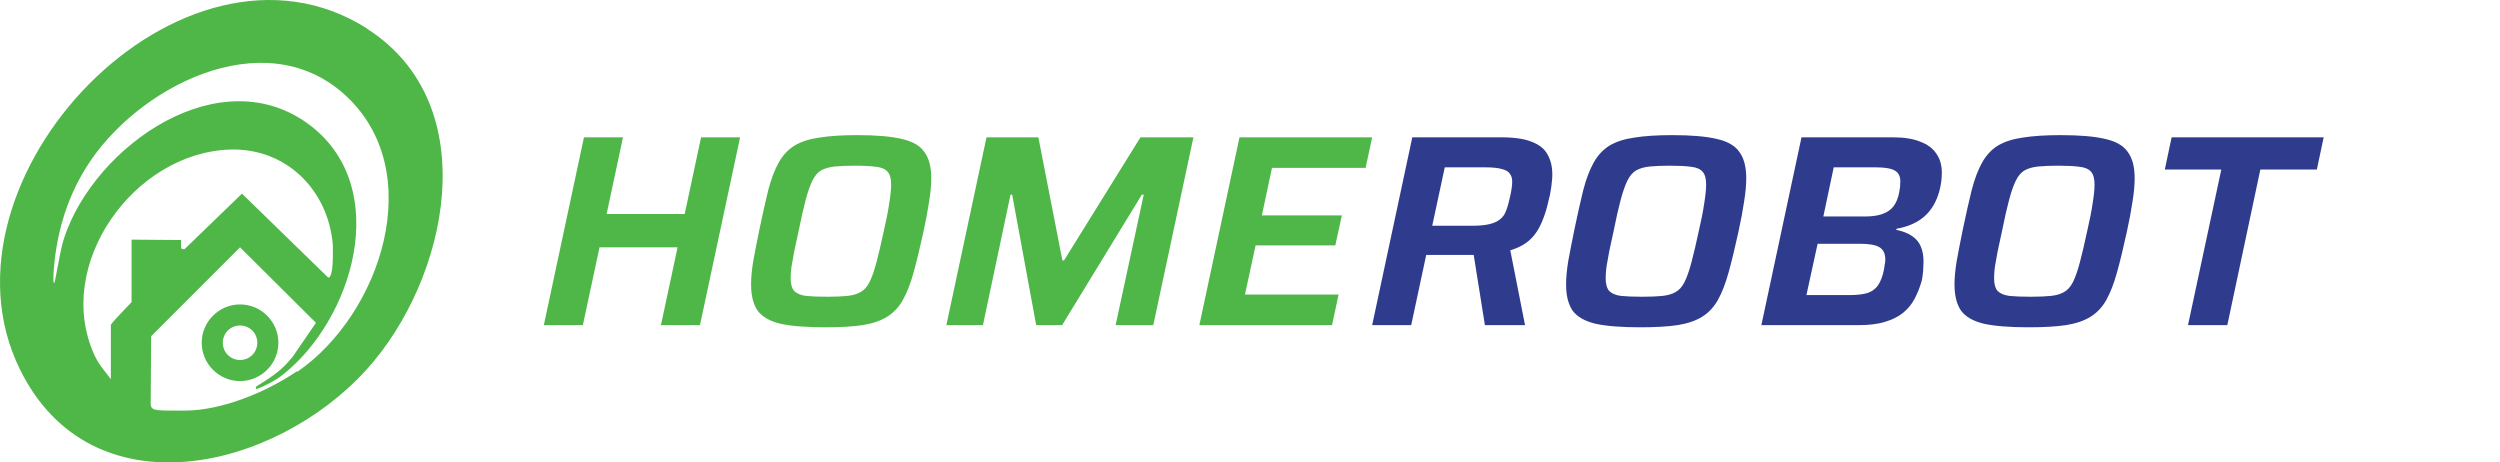
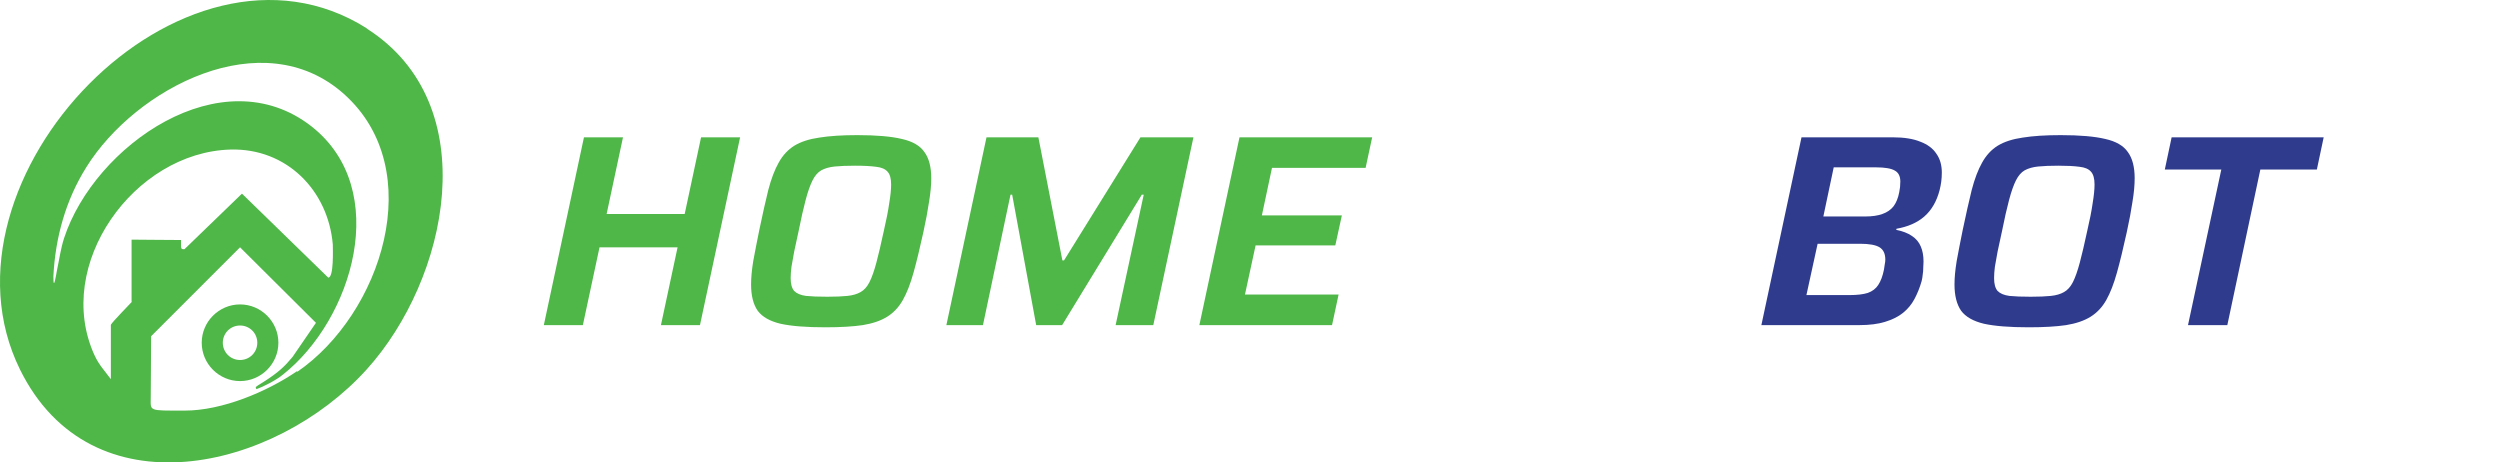
<svg xmlns="http://www.w3.org/2000/svg" width="173" height="32" viewBox="0 0 173 32" fill="none">
  <path d="M25.392 1.967C12.659 -6.097 -5.113 12.392 1.386 25.575C6.319 35.575 19.025 32.578 25.365 25.575C31.015 19.341 33.641 7.219 25.365 1.967H25.392ZM9.131 20.88C8.972 21.066 7.858 22.18 7.672 22.471V26.238L7.142 25.549C6.903 25.257 6.691 24.912 6.532 24.567C3.693 18.334 9.264 10.535 15.948 10.349C19.821 10.243 22.712 13.161 23.031 16.928C23.031 17.219 23.11 19.235 22.712 19.209L16.744 13.4L12.765 17.246C12.5 17.246 12.527 17.246 12.527 16.609C10.908 16.609 10.272 16.583 9.105 16.583V20.88H9.131ZM20.564 25.681C18.468 27.114 15.365 28.413 12.792 28.413C10.219 28.413 10.431 28.466 10.431 27.485C10.431 26.212 10.457 25.124 10.457 23.267L16.611 17.113L21.864 22.339L20.245 24.7C19.715 25.336 19.291 25.761 18.203 26.45C17.646 26.795 17.646 26.769 17.752 26.928C18.203 26.769 19.105 26.318 19.582 25.92C24.41 22.1 27.116 13.134 21.572 8.758C15.338 3.877 6.532 10.084 4.436 16.477C4.197 17.219 4.118 17.883 3.932 18.758C3.906 18.89 3.693 20.296 3.693 19.129C3.826 16.45 4.542 13.851 5.975 11.569C9.396 6.079 18.177 1.49 23.8 6.503C29.689 11.755 26.373 21.755 20.564 25.734V25.681Z" fill="#4EB748" />
  <path d="M19.264 23.718C19.264 22.259 18.07 21.066 16.611 21.066C15.153 21.066 13.959 22.259 13.959 23.718C13.959 25.177 15.153 26.371 16.611 26.371C18.07 26.371 19.264 25.177 19.264 23.718ZM16.611 24.912C15.948 24.912 15.418 24.381 15.418 23.718C15.418 23.055 15.948 22.525 16.611 22.525C17.275 22.525 17.805 23.055 17.805 23.718C17.805 24.381 17.275 24.912 16.611 24.912Z" fill="#4EB748" />
  <path d="M82.996 22.498L85.773 9.502H94.954L94.5 11.617H88.021L87.322 14.904H92.857L92.403 16.982H86.887L86.151 20.383H92.63L92.177 22.498H82.996Z" fill="#4EB748" />
  <path d="M65.489 22.498L68.266 9.502H71.855L73.517 18.021H73.631L78.92 9.502H82.585L79.808 22.498H77.201L79.147 13.469H79.015L73.499 22.498H71.704L70.042 13.469H69.928L68.02 22.498H65.489Z" fill="#4EB748" />
  <path d="M57.113 22.649C55.791 22.649 54.758 22.568 54.015 22.404C53.272 22.228 52.743 21.925 52.428 21.497C52.126 21.056 51.975 20.452 51.975 19.684C51.975 19.218 52.025 18.676 52.126 18.059C52.239 17.442 52.378 16.73 52.542 15.924C52.768 14.841 52.976 13.916 53.165 13.148C53.367 12.379 53.606 11.75 53.883 11.258C54.16 10.755 54.519 10.364 54.96 10.087C55.413 9.81 55.992 9.621 56.697 9.521C57.403 9.407 58.278 9.351 59.323 9.351C60.646 9.351 61.672 9.439 62.402 9.615C63.145 9.779 63.668 10.081 63.97 10.522C64.285 10.95 64.443 11.554 64.443 12.335C64.443 12.814 64.392 13.355 64.291 13.96C64.203 14.564 64.071 15.27 63.895 16.076C63.656 17.171 63.429 18.103 63.215 18.871C63.001 19.64 62.755 20.269 62.478 20.76C62.201 21.252 61.842 21.636 61.401 21.913C60.96 22.19 60.394 22.385 59.701 22.498C59.021 22.599 58.158 22.649 57.113 22.649ZM57.245 20.534C57.812 20.534 58.278 20.515 58.643 20.477C59.008 20.439 59.311 20.351 59.55 20.213C59.802 20.074 60.01 19.841 60.173 19.514C60.337 19.186 60.495 18.739 60.646 18.172C60.797 17.606 60.967 16.882 61.156 16C61.332 15.244 61.458 14.602 61.533 14.073C61.622 13.544 61.666 13.11 61.666 12.77C61.666 12.354 61.584 12.058 61.42 11.882C61.256 11.693 60.992 11.58 60.627 11.542C60.261 11.492 59.777 11.466 59.172 11.466C58.605 11.466 58.133 11.485 57.755 11.523C57.39 11.561 57.082 11.649 56.83 11.787C56.59 11.926 56.389 12.159 56.225 12.486C56.062 12.814 55.904 13.261 55.753 13.828C55.602 14.394 55.438 15.118 55.262 16C55.148 16.516 55.048 16.982 54.96 17.398C54.884 17.801 54.821 18.154 54.771 18.456C54.733 18.745 54.714 19.01 54.714 19.249C54.714 19.652 54.796 19.948 54.96 20.137C55.136 20.313 55.407 20.427 55.772 20.477C56.137 20.515 56.628 20.534 57.245 20.534Z" fill="#4EB748" />
  <path d="M37.633 22.498L40.41 9.502H43.111L41.978 14.81H47.38L48.514 9.502H51.215L48.438 22.498H45.737L46.889 17.114H41.487L40.334 22.498H37.633Z" fill="#4EB748" />
  <path d="M151.41 22.498L153.715 11.731H149.805L150.277 9.502H160.799L160.327 11.731H156.416L154.131 22.498H151.41Z" fill="#2F3C8E" />
  <path d="M140.39 22.649C139.067 22.649 138.035 22.568 137.292 22.404C136.549 22.227 136.02 21.925 135.705 21.497C135.403 21.056 135.251 20.452 135.251 19.684C135.251 19.218 135.302 18.676 135.403 18.059C135.516 17.442 135.654 16.73 135.818 15.924C136.045 14.841 136.253 13.916 136.442 13.148C136.643 12.379 136.882 11.75 137.159 11.258C137.436 10.755 137.795 10.364 138.236 10.087C138.69 9.81 139.269 9.621 139.974 9.521C140.679 9.407 141.555 9.351 142.6 9.351C143.922 9.351 144.949 9.439 145.679 9.615C146.422 9.779 146.945 10.081 147.247 10.522C147.562 10.95 147.719 11.554 147.719 12.335C147.719 12.814 147.669 13.355 147.568 13.96C147.48 14.564 147.348 15.27 147.171 16.076C146.932 17.171 146.705 18.103 146.491 18.871C146.277 19.64 146.032 20.269 145.755 20.76C145.478 21.252 145.119 21.636 144.678 21.913C144.237 22.19 143.67 22.385 142.978 22.498C142.298 22.599 141.435 22.649 140.39 22.649ZM140.522 20.534C141.089 20.534 141.555 20.515 141.92 20.477C142.285 20.439 142.587 20.351 142.827 20.213C143.078 20.074 143.286 19.841 143.45 19.514C143.614 19.186 143.771 18.739 143.922 18.172C144.073 17.606 144.243 16.881 144.432 16C144.609 15.244 144.735 14.602 144.81 14.073C144.898 13.544 144.942 13.11 144.942 12.77C144.942 12.354 144.86 12.058 144.697 11.882C144.533 11.693 144.269 11.58 143.903 11.542C143.538 11.491 143.053 11.466 142.449 11.466C141.882 11.466 141.41 11.485 141.032 11.523C140.667 11.561 140.358 11.649 140.106 11.787C139.867 11.926 139.666 12.159 139.502 12.486C139.338 12.814 139.181 13.261 139.03 13.828C138.878 14.394 138.715 15.118 138.538 16C138.425 16.516 138.324 16.982 138.236 17.398C138.161 17.801 138.098 18.154 138.047 18.456C138.01 18.745 137.991 19.01 137.991 19.249C137.991 19.652 138.072 19.948 138.236 20.137C138.413 20.313 138.683 20.427 139.048 20.477C139.414 20.515 139.905 20.534 140.522 20.534Z" fill="#2F3C8E" />
  <path d="M121.887 22.498L124.664 9.502H130.974C131.755 9.502 132.391 9.602 132.882 9.804C133.385 9.993 133.757 10.27 133.996 10.635C134.248 10.988 134.374 11.422 134.374 11.938C134.374 12.153 134.361 12.36 134.336 12.562C134.311 12.751 134.273 12.946 134.223 13.148C134.021 13.928 133.669 14.539 133.165 14.98C132.674 15.408 132.032 15.691 131.238 15.83L131.219 15.905C131.66 15.994 132.019 16.132 132.296 16.321C132.586 16.51 132.794 16.756 132.919 17.058C133.045 17.348 133.108 17.694 133.108 18.097C133.108 18.248 133.102 18.399 133.089 18.55C133.089 18.701 133.077 18.852 133.052 19.004C133.039 19.155 133.014 19.306 132.976 19.457C132.85 19.898 132.686 20.307 132.485 20.685C132.283 21.063 132.019 21.384 131.692 21.648C131.364 21.913 130.949 22.12 130.445 22.272C129.954 22.423 129.362 22.498 128.669 22.498H121.887ZM125.004 20.42H127.97C128.512 20.42 128.94 20.37 129.255 20.269C129.57 20.156 129.809 19.973 129.973 19.721C130.149 19.457 130.281 19.104 130.369 18.663C130.394 18.525 130.413 18.399 130.426 18.286C130.451 18.172 130.464 18.065 130.464 17.965C130.464 17.562 130.331 17.278 130.067 17.114C129.803 16.951 129.355 16.869 128.726 16.869H125.779L125.004 20.42ZM126.176 14.98H129.085C129.551 14.98 129.941 14.923 130.256 14.81C130.583 14.697 130.841 14.52 131.03 14.281C131.219 14.029 131.352 13.702 131.427 13.299C131.452 13.173 131.471 13.053 131.484 12.94C131.496 12.814 131.503 12.688 131.503 12.562C131.503 12.197 131.377 11.945 131.125 11.806C130.873 11.655 130.432 11.58 129.803 11.58H126.893L126.176 14.98Z" fill="#2F3C8E" />
-   <path d="M113.511 22.649C112.189 22.649 111.156 22.568 110.413 22.404C109.67 22.227 109.141 21.925 108.826 21.497C108.524 21.056 108.373 20.452 108.373 19.684C108.373 19.218 108.423 18.676 108.524 18.059C108.638 17.442 108.776 16.73 108.94 15.924C109.166 14.841 109.374 13.916 109.563 13.148C109.765 12.379 110.004 11.75 110.281 11.258C110.558 10.755 110.917 10.364 111.358 10.087C111.811 9.81 112.39 9.621 113.096 9.521C113.801 9.407 114.676 9.351 115.721 9.351C117.044 9.351 118.07 9.439 118.801 9.615C119.544 9.779 120.066 10.081 120.369 10.522C120.683 10.95 120.841 11.554 120.841 12.335C120.841 12.814 120.79 13.355 120.69 13.96C120.602 14.564 120.469 15.27 120.293 16.076C120.054 17.171 119.827 18.103 119.613 18.871C119.399 19.64 119.153 20.269 118.876 20.76C118.599 21.252 118.24 21.636 117.799 21.913C117.359 22.19 116.792 22.385 116.099 22.498C115.419 22.599 114.557 22.649 113.511 22.649ZM113.644 20.534C114.21 20.534 114.676 20.515 115.041 20.477C115.407 20.439 115.709 20.351 115.948 20.213C116.2 20.074 116.408 19.841 116.572 19.514C116.735 19.186 116.893 18.739 117.044 18.172C117.195 17.606 117.365 16.881 117.554 16C117.73 15.244 117.856 14.602 117.932 14.073C118.02 13.544 118.064 13.11 118.064 12.77C118.064 12.354 117.982 12.058 117.818 11.882C117.655 11.693 117.39 11.58 117.025 11.542C116.66 11.491 116.175 11.466 115.57 11.466C115.004 11.466 114.531 11.485 114.154 11.523C113.788 11.561 113.48 11.649 113.228 11.787C112.989 11.926 112.787 12.159 112.623 12.486C112.46 12.814 112.302 13.261 112.151 13.828C112 14.394 111.836 15.118 111.66 16C111.547 16.516 111.446 16.982 111.358 17.398C111.282 17.801 111.219 18.154 111.169 18.456C111.131 18.745 111.112 19.01 111.112 19.249C111.112 19.652 111.194 19.948 111.358 20.137C111.534 20.313 111.805 20.427 112.17 20.477C112.535 20.515 113.026 20.534 113.644 20.534Z" fill="#2F3C8E" />
-   <path d="M94.954 22.498L97.731 9.502H103.851C104.796 9.502 105.52 9.609 106.023 9.823C106.54 10.024 106.899 10.32 107.1 10.711C107.314 11.088 107.421 11.548 107.421 12.09C107.421 12.253 107.409 12.43 107.384 12.619C107.371 12.795 107.346 12.984 107.308 13.185C107.283 13.387 107.239 13.595 107.176 13.809C107.075 14.287 106.949 14.722 106.798 15.112C106.659 15.49 106.489 15.824 106.288 16.113C106.099 16.39 105.86 16.63 105.57 16.831C105.28 17.033 104.928 17.196 104.512 17.322L105.532 22.498H102.755L101.981 17.643C101.868 17.643 101.748 17.643 101.622 17.643C101.496 17.643 101.364 17.643 101.225 17.643H98.694L97.655 22.498H94.954ZM99.11 15.622H101.849C102.365 15.622 102.774 15.584 103.077 15.509C103.391 15.433 103.637 15.32 103.813 15.169C104.002 15.018 104.141 14.816 104.229 14.564C104.33 14.3 104.418 13.985 104.493 13.62C104.544 13.406 104.582 13.21 104.607 13.034C104.632 12.858 104.644 12.7 104.644 12.562C104.644 12.335 104.588 12.153 104.474 12.014C104.374 11.863 104.185 11.756 103.908 11.693C103.643 11.617 103.272 11.58 102.793 11.58H99.978L99.11 15.622Z" fill="#2F3C8E" />
</svg>